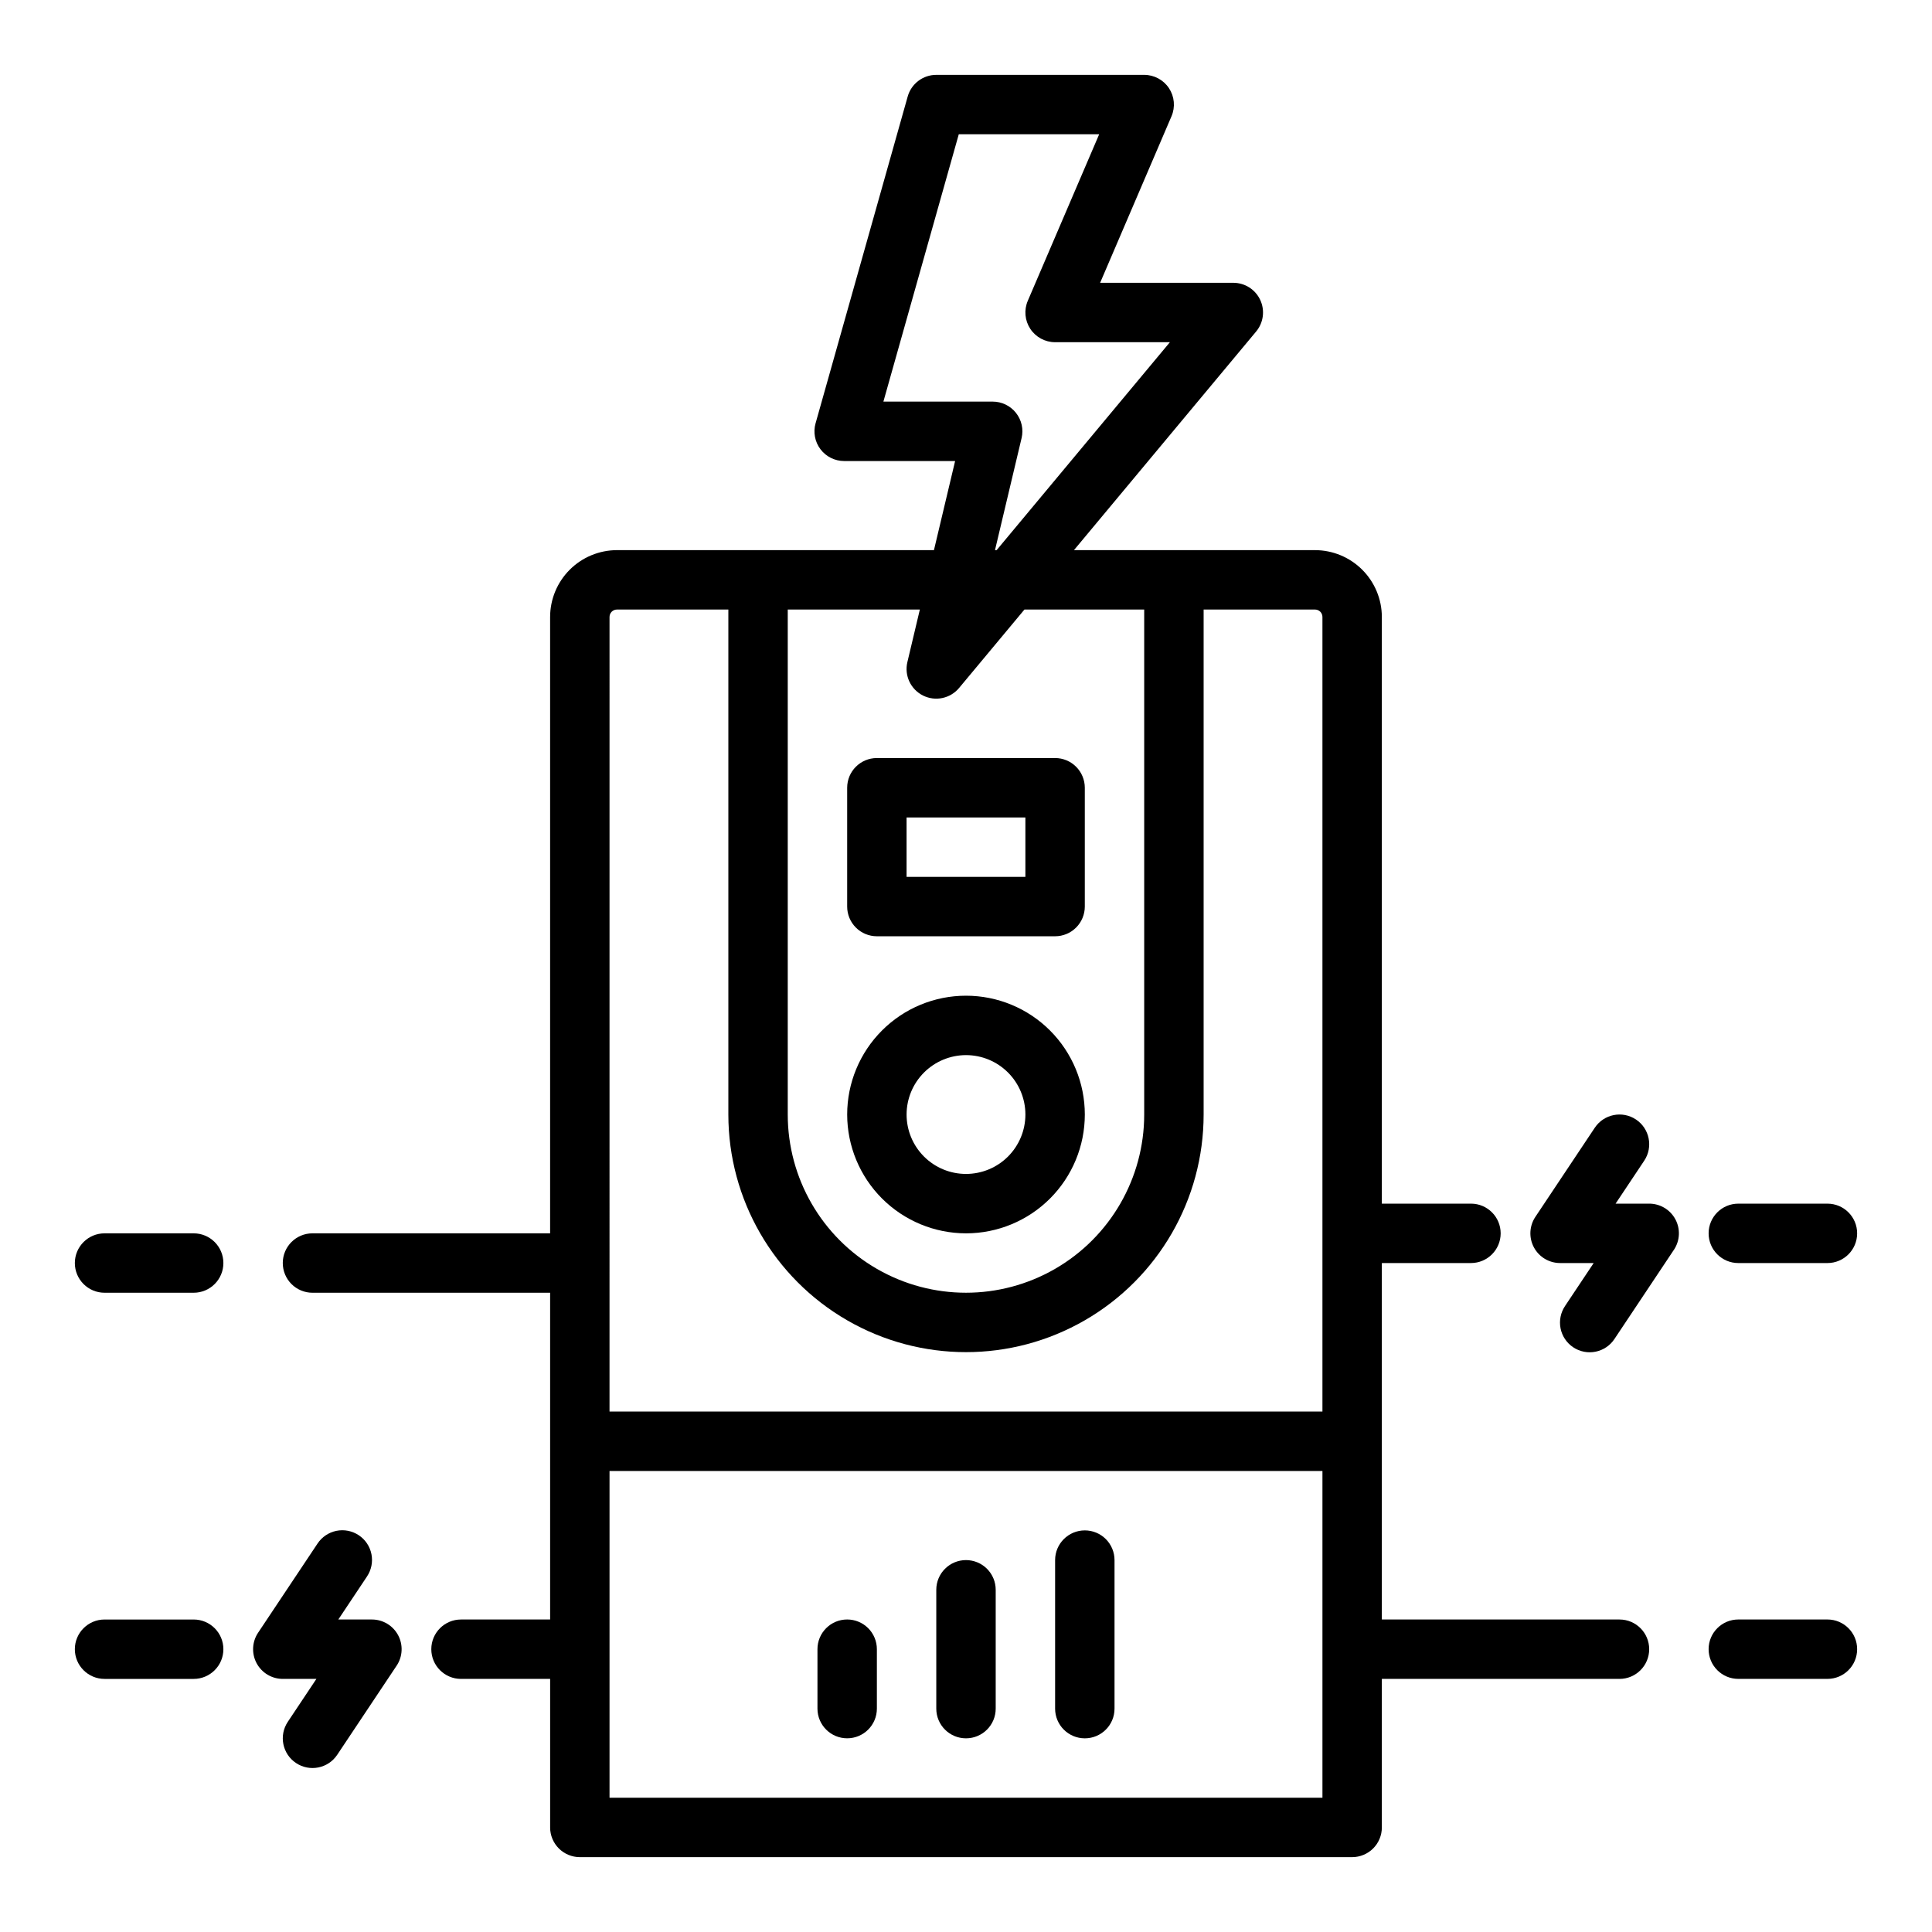
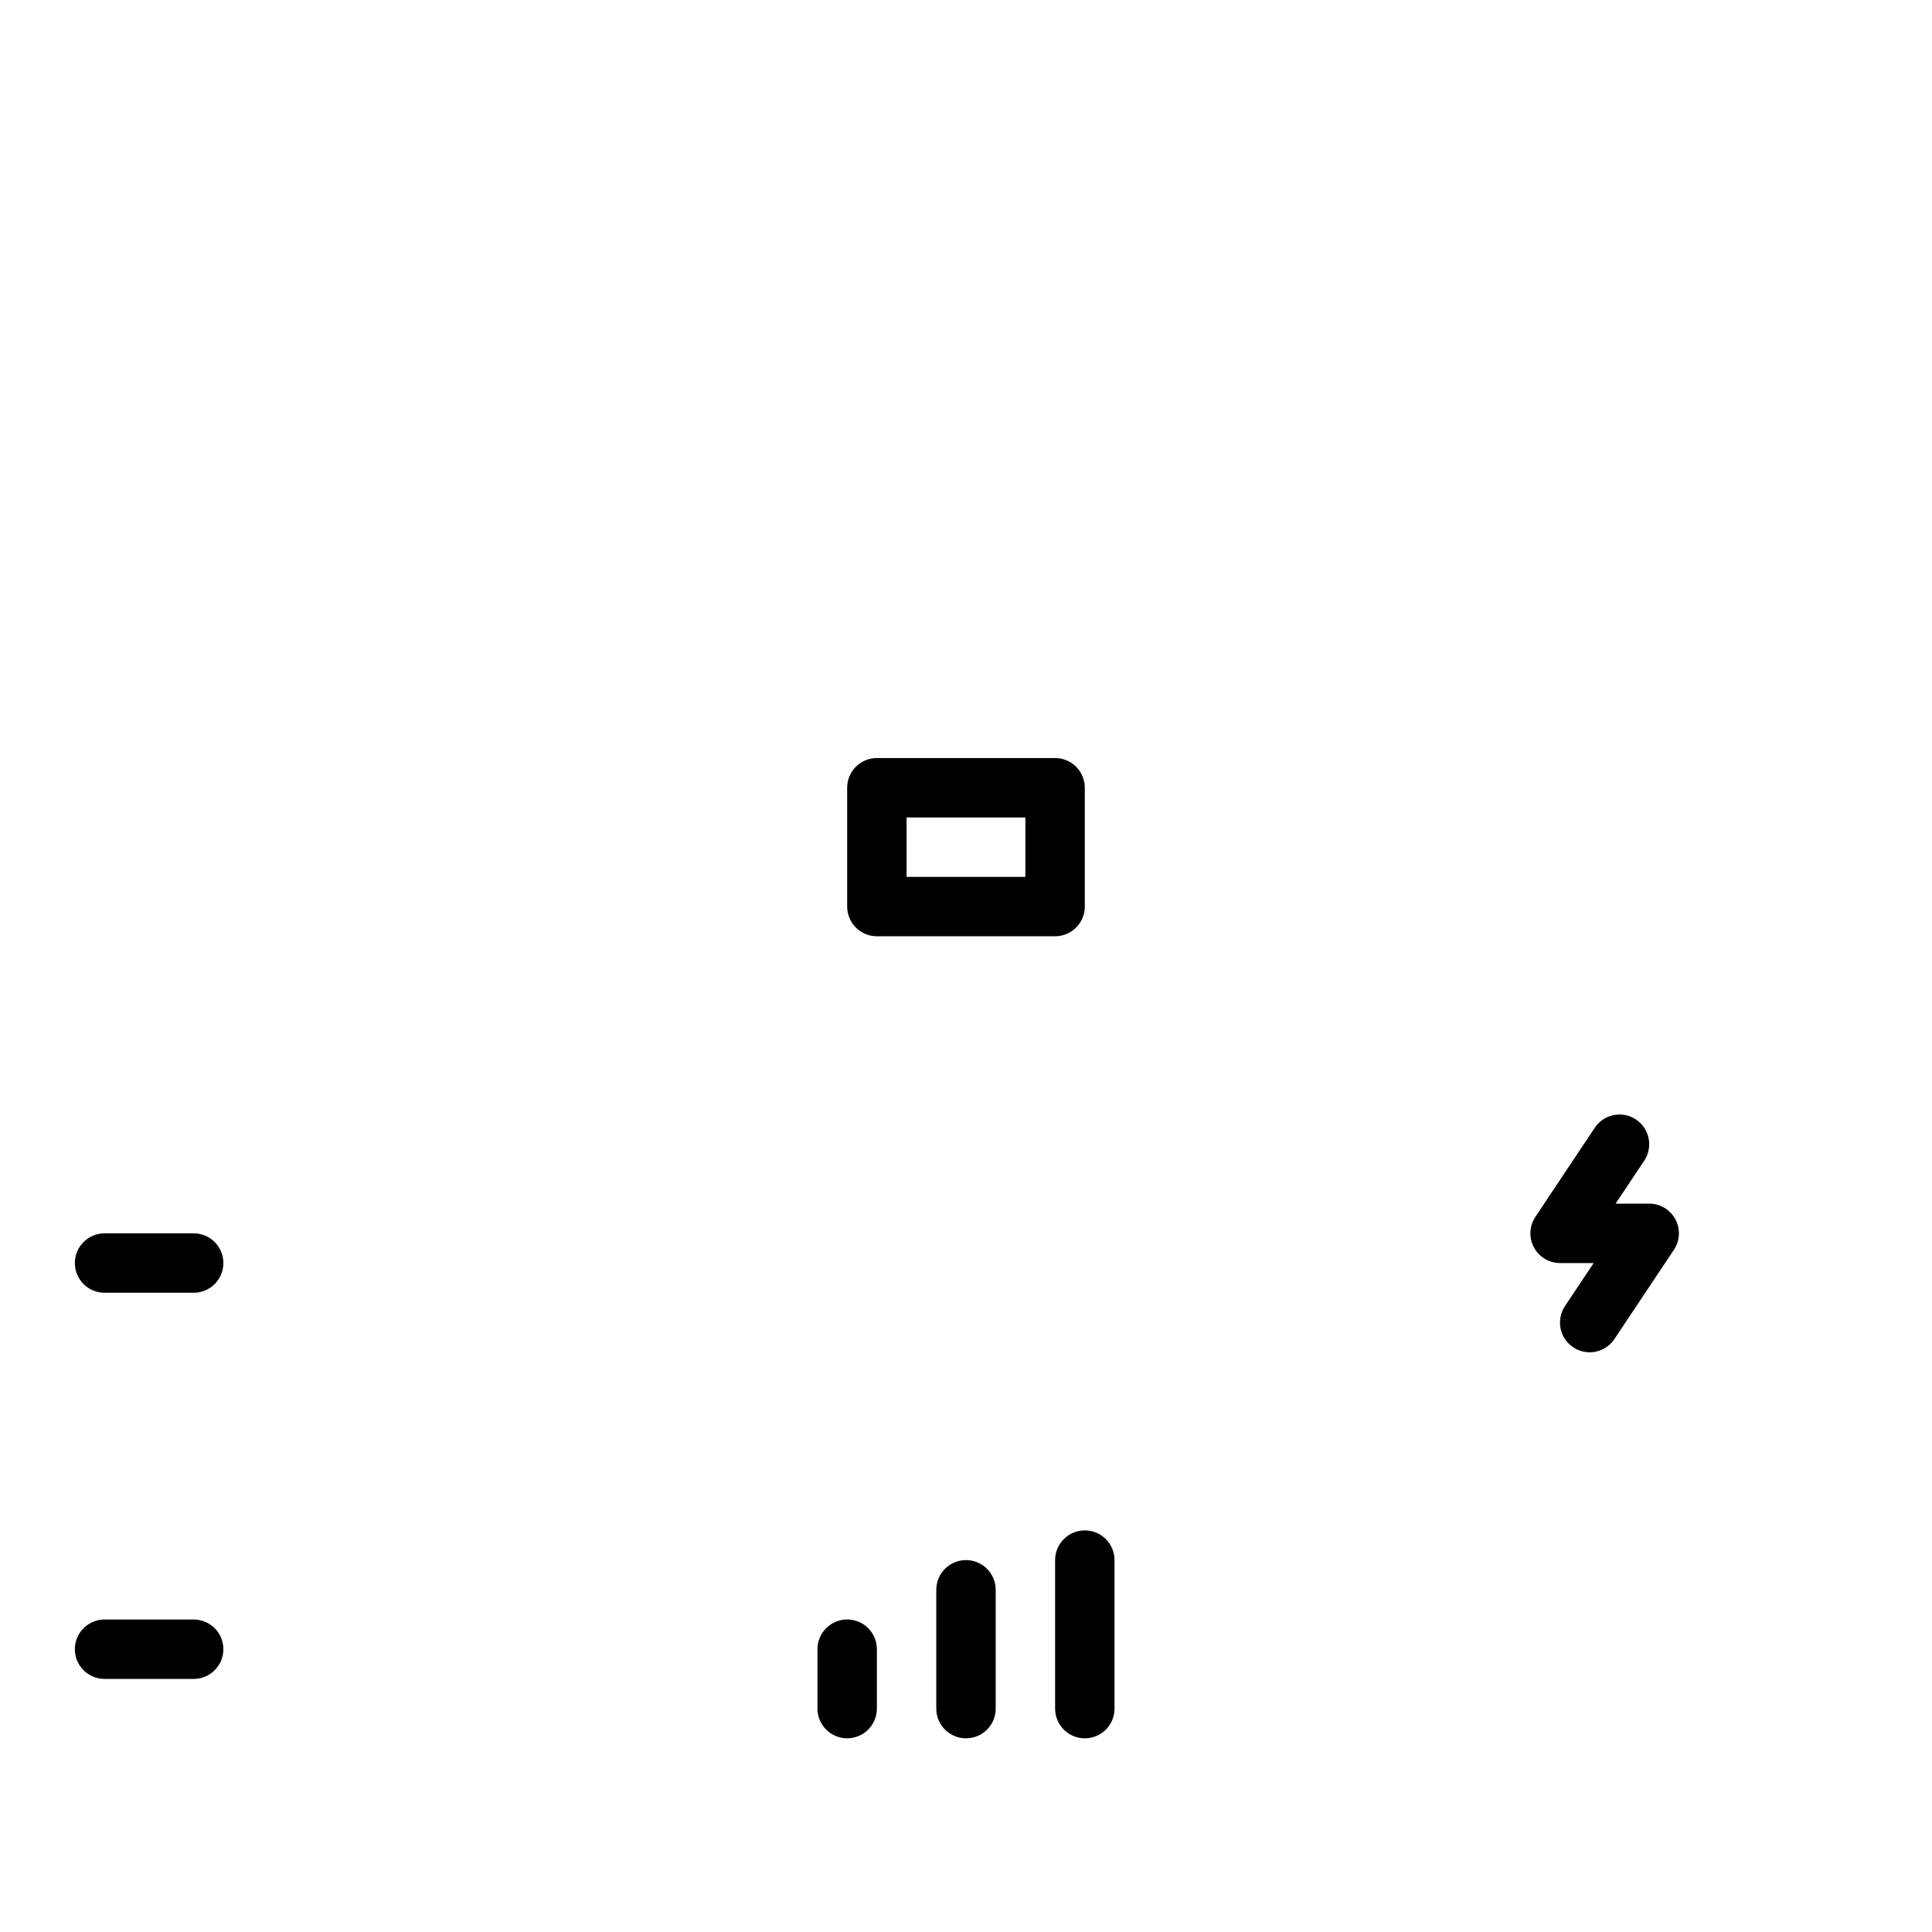
<svg xmlns="http://www.w3.org/2000/svg" fill="#000000" width="800px" height="800px" version="1.1" viewBox="144 144 512 512">
  <g>
    <path d="m376.38 392.12h47.23c2.09 0 4.09-0.828 5.566-2.305 1.477-1.477 2.309-3.477 2.309-5.566v-31.488c0-2.086-0.832-4.09-2.309-5.566-1.477-1.477-3.477-2.305-5.566-2.305h-47.23c-4.348 0-7.871 3.523-7.871 7.871v31.488c0 2.09 0.828 4.09 2.305 5.566 1.477 1.477 3.477 2.305 5.566 2.305zm7.871-31.488h31.488v15.742l-31.488 0.004z" />
-     <path d="m400 470.85c8.352 0 16.359-3.32 22.266-9.223 5.902-5.906 9.223-13.914 9.223-22.266s-3.32-16.359-9.223-22.266c-5.906-5.906-13.914-9.223-22.266-9.223s-16.363 3.316-22.266 9.223c-5.906 5.906-9.223 13.914-9.223 22.266 0.008 8.348 3.328 16.352 9.23 22.254 5.906 5.902 13.906 9.223 22.258 9.234zm0-47.23v-0.004c4.176 0 8.18 1.66 11.133 4.613 2.949 2.953 4.609 6.957 4.609 11.133s-1.66 8.18-4.609 11.133c-2.953 2.953-6.957 4.609-11.133 4.609s-8.18-1.656-11.133-4.609c-2.953-2.953-4.613-6.957-4.613-11.133 0.004-4.176 1.664-8.176 4.617-11.129 2.953-2.949 6.953-4.609 11.129-4.617z" />
    <path d="m368.51 573.18c-4.348 0-7.875 3.523-7.875 7.871v15.746c0 4.348 3.527 7.871 7.875 7.871 4.348 0 7.871-3.523 7.871-7.871v-15.746c0-2.086-0.828-4.09-2.305-5.566-1.477-1.477-3.481-2.305-5.566-2.305z" />
    <path d="m400 557.44c-4.348 0-7.875 3.527-7.875 7.875v31.488c0 4.348 3.527 7.871 7.875 7.871s7.871-3.523 7.871-7.871v-31.488c0-2.09-0.828-4.09-2.305-5.566-1.477-1.477-3.481-2.309-5.566-2.309z" />
    <path d="m431.49 549.57c-4.348 0-7.875 3.523-7.875 7.871v39.363c0 4.348 3.527 7.871 7.875 7.871 4.348 0 7.871-3.523 7.871-7.871v-39.363c0-2.086-0.832-4.09-2.305-5.566-1.477-1.477-3.481-2.305-5.566-2.305z" />
-     <path d="m628.29 462.98h-23.617c-4.348 0-7.871 3.523-7.871 7.871s3.523 7.871 7.871 7.871h23.617c4.348 0 7.871-3.523 7.871-7.871s-3.523-7.871-7.871-7.871z" />
-     <path d="m628.29 573.18h-23.617c-4.348 0-7.871 3.523-7.871 7.871 0 4.348 3.523 7.871 7.871 7.871h23.617c4.348 0 7.871-3.523 7.871-7.871 0-4.348-3.523-7.871-7.871-7.871z" />
-     <path d="m218.94 478.72c0 2.086 0.828 4.09 2.305 5.566 1.477 1.477 3.481 2.305 5.566 2.305h62.977v86.594h-23.613c-4.348 0-7.875 3.523-7.875 7.871 0 4.348 3.527 7.871 7.875 7.871h23.617v39.359l-0.004 0.004c0 2.086 0.832 4.09 2.309 5.566 1.473 1.473 3.477 2.305 5.566 2.305h204.67c2.086 0 4.09-0.832 5.566-2.305 1.477-1.477 2.305-3.481 2.305-5.566v-39.363h62.977c4.348 0 7.871-3.523 7.871-7.871 0-4.348-3.523-7.871-7.871-7.871h-62.977v-94.465h23.617c4.348 0 7.871-3.523 7.871-7.871s-3.523-7.871-7.871-7.871h-23.617v-155.47c-0.004-4.699-1.875-9.199-5.195-12.52-3.32-3.32-7.82-5.188-12.516-5.195h-63.883l48.281-57.938c1.953-2.344 2.375-5.609 1.082-8.375-1.297-2.769-4.074-4.535-7.129-4.535h-35.297l18.914-44.133c1.043-2.43 0.793-5.223-0.664-7.434-1.457-2.207-3.926-3.535-6.57-3.539h-55.105c-3.523 0-6.617 2.344-7.574 5.738l-24.41 86.594-0.004-0.004c-0.668 2.375-0.188 4.926 1.301 6.891 1.488 1.965 3.812 3.121 6.277 3.121h29.402l-5.609 23.617-84.004-0.004c-4.699 0.008-9.199 1.875-12.52 5.195s-5.188 7.82-5.195 12.52v163.34h-62.977c-4.348 0-7.871 3.523-7.871 7.871zm159.17-228.29 19.977-70.848h37.207l-18.918 44.133c-1.043 2.43-0.793 5.223 0.664 7.434 1.457 2.207 3.926 3.539 6.57 3.539h30.426l-45.922 55.105h-0.43l7.043-29.668 0.004-0.004c0.559-2.344 0.012-4.812-1.484-6.699-1.492-1.891-3.766-2.992-6.176-2.992zm-25.348 55.105h35.008l-3.305 13.926c-0.848 3.555 0.867 7.223 4.137 8.859 3.266 1.633 7.231 0.805 9.57-2.004l17.316-20.781h31.738v133.82c0 16.875-9.004 32.465-23.617 40.902s-32.617 8.438-47.23 0c-14.613-8.438-23.617-24.027-23.617-40.902zm-47.23 1.969c0-1.09 0.879-1.969 1.969-1.969h29.52v133.82c0 22.5 12.004 43.289 31.488 54.539s43.488 11.25 62.977 0c19.484-11.25 31.488-32.039 31.488-54.539v-133.82h29.52c0.52 0 1.02 0.207 1.391 0.574 0.367 0.371 0.574 0.871 0.574 1.395v210.57h-188.93zm0 226.32h188.93v86.594l-188.93-0.004z" />
    <path d="m171.71 486.59h23.613c4.348 0 7.875-3.523 7.875-7.871s-3.527-7.871-7.875-7.871h-23.613c-4.348 0-7.875 3.523-7.875 7.871s3.527 7.871 7.875 7.871z" />
    <path d="m577.55 440.68c-3.617-2.41-8.504-1.434-10.918 2.184l-15.742 23.617c-1.613 2.414-1.762 5.519-0.391 8.082 1.367 2.559 4.035 4.156 6.938 4.156h8.906l-7.586 11.379h0.004c-1.172 1.734-1.602 3.867-1.199 5.922 0.406 2.055 1.613 3.867 3.359 5.027 1.742 1.164 3.875 1.582 5.93 1.164 2.055-0.414 3.856-1.633 5.008-3.383l15.742-23.617 0.004 0.004c1.609-2.418 1.762-5.523 0.391-8.082-1.371-2.559-4.039-4.156-6.941-4.156h-8.906l7.586-11.379c2.41-3.617 1.434-8.504-2.184-10.918z" />
    <path d="m171.71 588.93h23.613c4.348 0 7.875-3.523 7.875-7.871 0-4.348-3.527-7.871-7.875-7.871h-23.613c-4.348 0-7.875 3.523-7.875 7.871 0 4.348 3.527 7.871 7.875 7.871z" />
-     <path d="m222.45 611.22c3.617 2.414 8.508 1.438 10.918-2.18l15.742-23.617h0.004c1.609-2.414 1.758-5.519 0.391-8.082-1.371-2.559-4.039-4.156-6.941-4.156h-8.906l7.586-11.379h-0.004c1.172-1.734 1.605-3.867 1.199-5.922-0.406-2.059-1.613-3.867-3.356-5.027-1.746-1.164-3.879-1.582-5.934-1.168-2.051 0.418-3.856 1.637-5.008 3.383l-15.742 23.617h-0.004c-1.609 2.418-1.758 5.523-0.391 8.082 1.371 2.559 4.039 4.156 6.941 4.156h8.906l-7.586 11.379h0.004c-2.414 3.617-1.438 8.504 2.18 10.914z" />
  </g>
</svg>